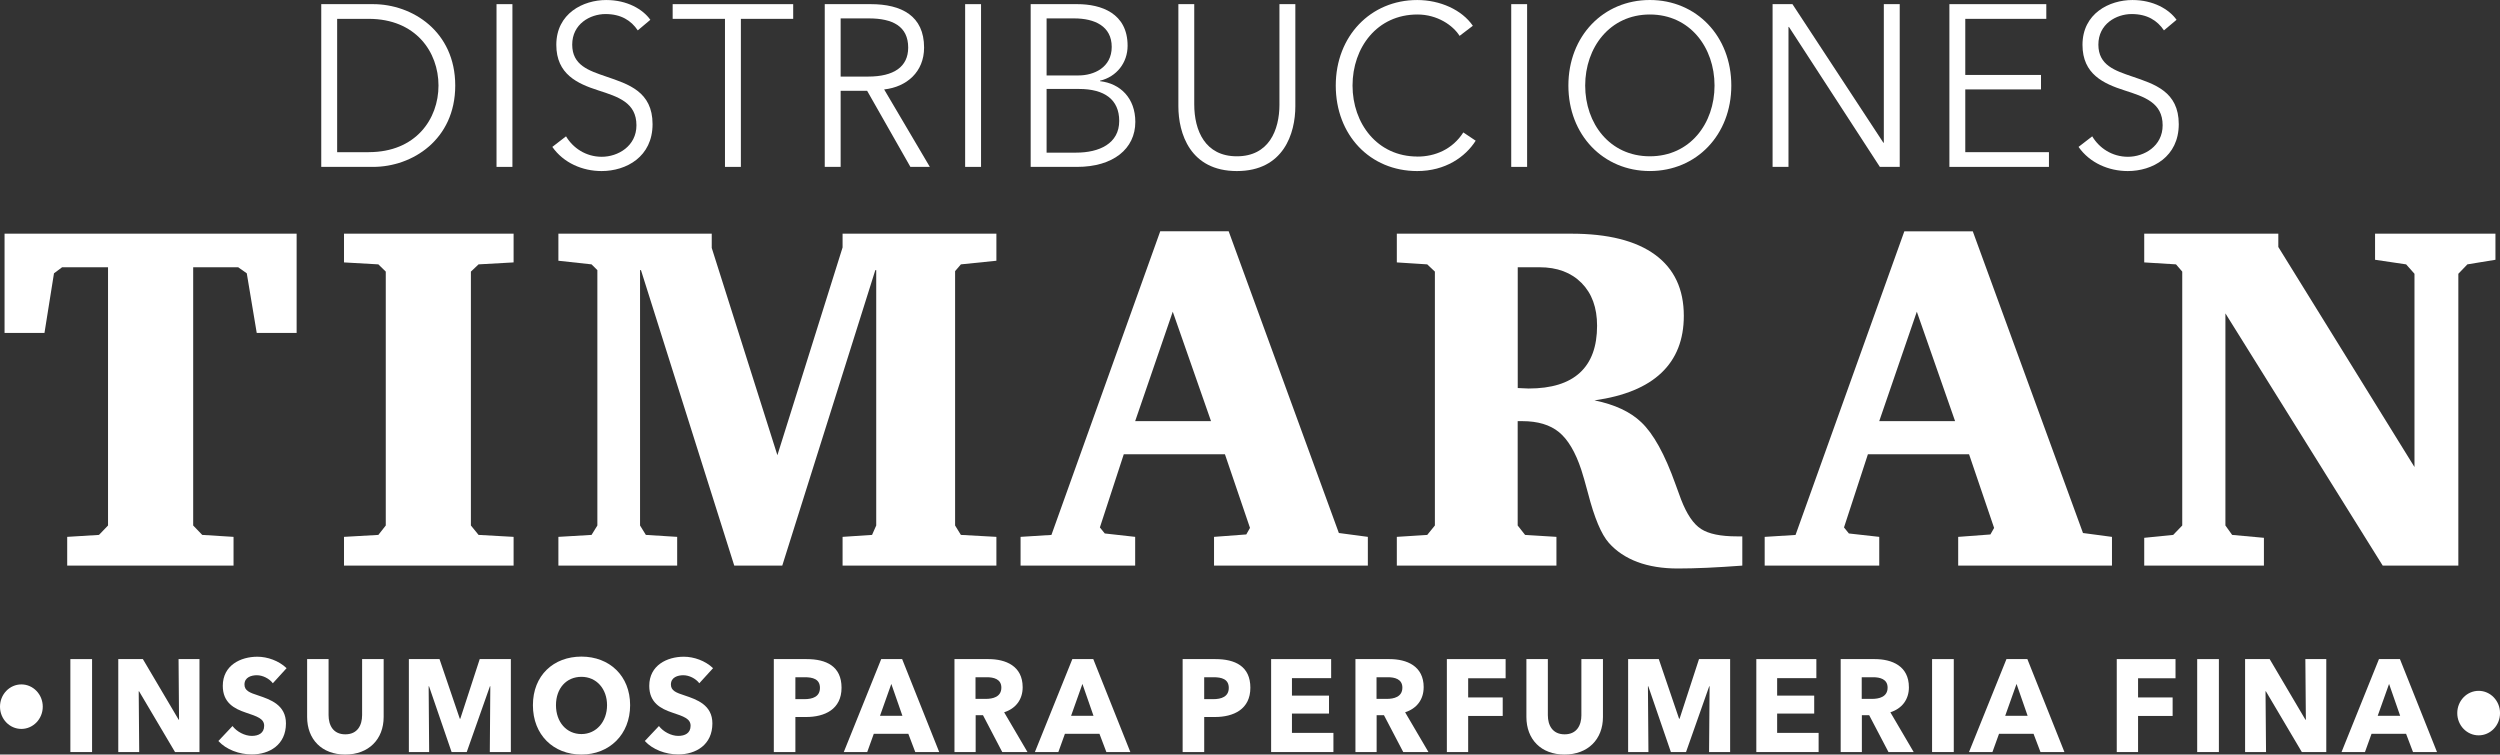
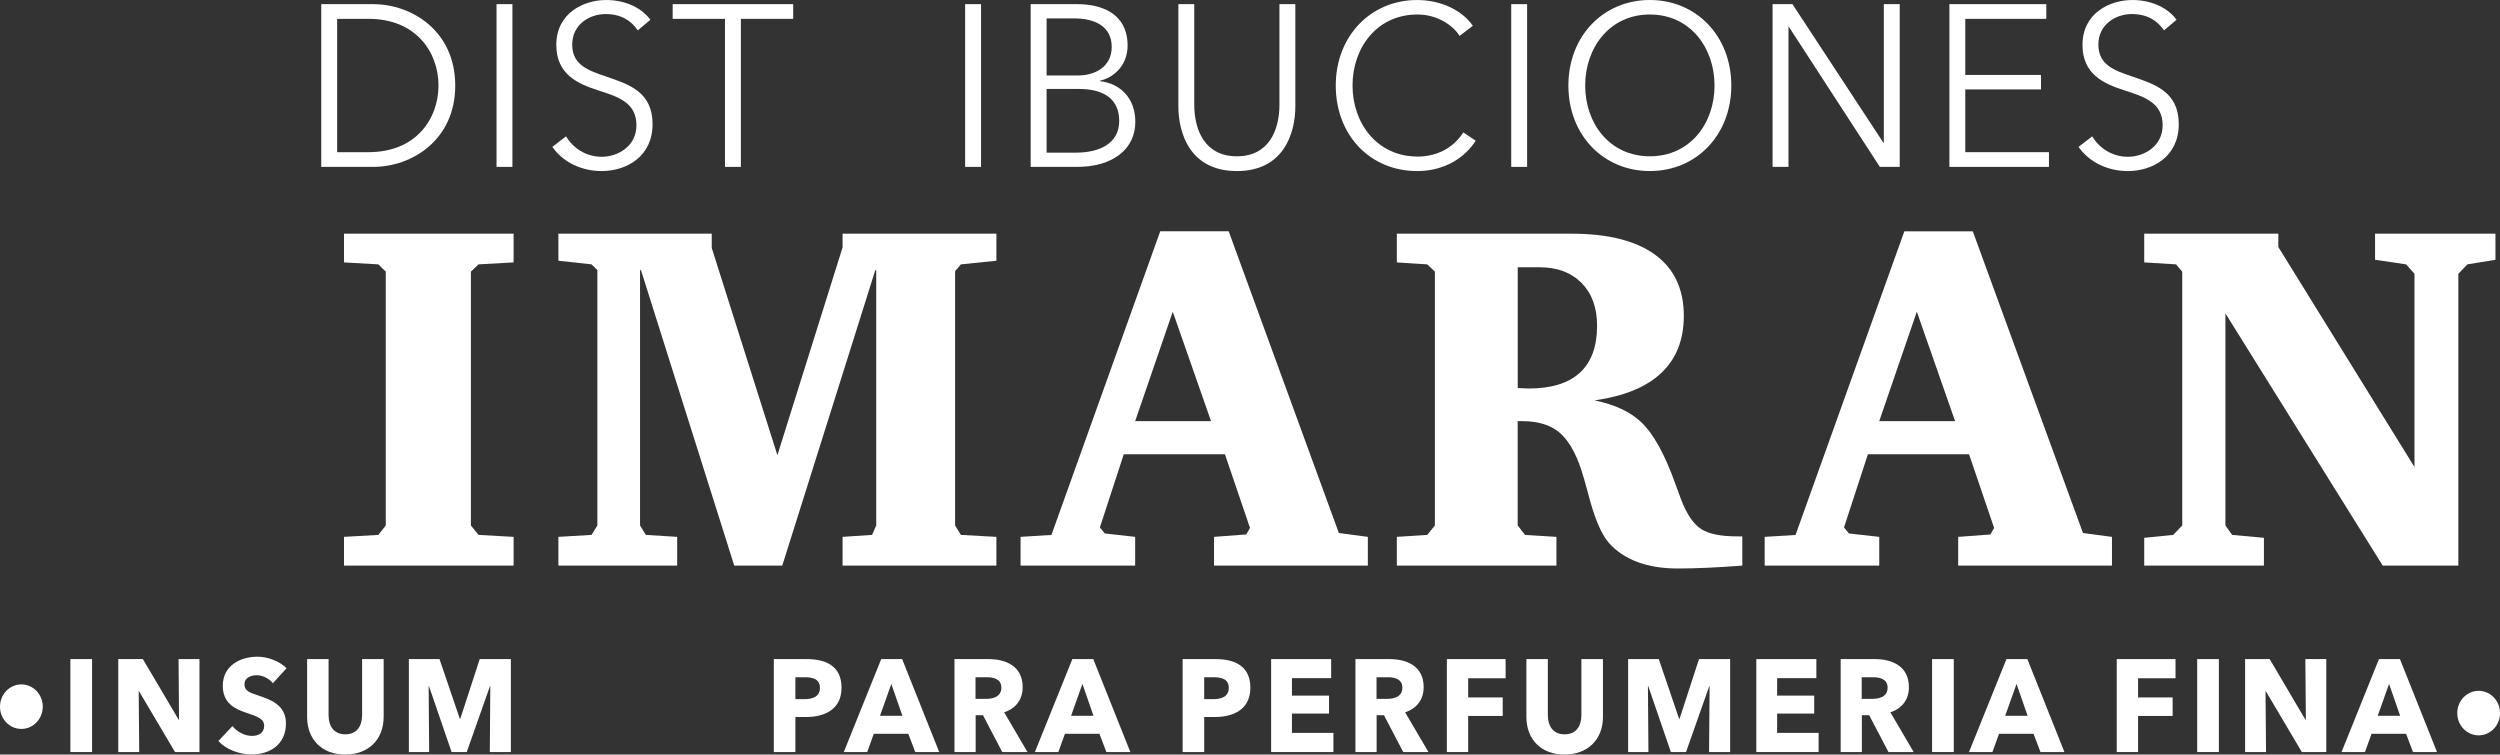
<svg xmlns="http://www.w3.org/2000/svg" id="Capa_2" data-name="Capa 2" viewBox="0 0 1229.56 371.1">
  <rect x="0" y="0" width="1229.56" height="371.1" fill="#333333" stroke="none" />
  <defs>
    <style>
      .cls-1 {
        fill: #fff;
      }
    </style>
  </defs>
  <g id="Capa_1-2" data-name="Capa 1">
    <g>
      <g>
        <path class="cls-1" d="M183.51,2.04h-25.51v80.04h25.51c19.22,0,40.39-13.34,40.39-40.01S202.73,2.04,183.51,2.04ZM181.35,74.84h-15.53V9.27h15.53c23.12,0,34.31,16.28,34.31,32.79s-11.18,32.77-34.31,32.77Z" />
        <rect class="cls-1" x="244.2" y="2.04" width="7.82" height="80.04" />
        <path class="cls-1" d="M298.15,37.66c-8.58-2.94-16.72-5.55-16.72-15.71s8.79-15.04,16.39-15.04,12.6,3.17,15.85,8.03l6.19-5.2c-3.69-5.2-11.4-9.73-21.72-9.73-11.28,0-24.53,6.56-24.53,22.05,0,14.47,10.42,19.1,20.63,22.39,9.77,3.16,18.78,5.98,18.78,17.18,0,10.28-9.12,15.48-17.04,15.48s-14.22-4.4-17.59-10.06l-6.74,5.2c5.54,7.92,14.88,11.88,24.22,11.88,12.16,0,25.08-7.02,25.08-23.07s-11.94-19.68-22.8-23.4Z" />
        <polygon class="cls-1" points="330.83 9.27 356.56 9.27 356.56 82.08 364.38 82.08 364.38 9.27 390.11 9.27 390.11 2.04 330.83 2.04 330.83 9.27" />
-         <path class="cls-1" d="M454.49,23.41c0-15.61-11.08-21.37-26.27-21.37h-22.59v80.04h7.82v-37.42h13.03l21.28,37.42h9.56l-22.47-38.09c11.17-1.24,19.64-8.7,19.64-20.58ZM413.45,37.66V9.05h13.9c11.62,0,19.32,3.85,19.32,14.36,0,9.5-7.16,14.25-19.65,14.25h-13.57Z" />
        <rect class="cls-1" x="474.68" y="2.04" width="7.82" height="80.04" />
        <path class="cls-1" d="M541.01,39.92v-.23c8.14-1.92,13.57-8.82,13.57-17.18,0-16.05-13.02-20.47-24.75-20.47h-22.92v80.04h22.81c17.69,0,28.66-8.82,28.66-22.15,0-11.66-7.39-18.89-17.38-20.01ZM514.74,9.05h13.57c10.1,0,18.46,3.85,18.46,14.02s-8.8,14.03-16.29,14.03h-15.74V9.05ZM529.29,75.07h-14.55v-31.32h15.96c12.49,0,19.76,5.2,19.76,15.72,0,11.19-9.88,15.6-21.17,15.6Z" />
        <path class="cls-1" d="M629.27,51.33c0,12.88-5.32,25.54-20.95,25.54s-20.96-12.66-20.96-25.54V2.04h-7.81v50.2c0,13.34,5.75,31.89,28.77,31.89s28.76-18.55,28.76-31.89V2.04h-7.82v49.3Z" />
        <path class="cls-1" d="M697.13,76.99c-19.76,0-31.92-16.27-31.92-34.92s12.04-34.94,31.92-34.94c9.78,0,17.48,5.32,20.73,10.52l6.52-4.97c-5.32-7.8-16.07-12.67-27.36-12.67-22.9,0-40.06,17.75-40.06,42.07s16.83,42.05,40.06,42.05c13.79,0,23.67-6.9,28.76-14.93l-6.08-4.07c-5.31,8.26-13.79,11.88-22.58,11.88Z" />
        <rect class="cls-1" x="743.26" y="2.04" width="7.81" height="80.04" />
        <path class="cls-1" d="M811.44,0c-22.91,0-40.07,17.75-40.07,42.07s17.16,42.05,40.07,42.05,40.06-17.76,40.06-42.05S834.35,0,811.44,0ZM811.44,76.87c-19.76,0-31.81-16.16-31.81-34.8s12.05-34.94,31.81-34.94,31.81,16.28,31.81,34.94-12.04,34.8-31.81,34.8Z" />
        <polygon class="cls-1" points="926.51 70.21 926.3 70.21 881.57 2.04 871.8 2.04 871.8 82.08 879.62 82.08 879.62 13.24 879.84 13.24 924.56 82.08 934.33 82.08 934.33 2.04 926.51 2.04 926.51 70.21" />
        <polygon class="cls-1" points="966.57 43.98 1003.81 43.98 1003.81 36.86 966.57 36.86 966.57 9.27 1006.42 9.27 1006.42 2.04 958.76 2.04 958.76 82.08 1007.72 82.08 1007.72 74.84 966.57 74.84 966.57 43.98" />
        <path class="cls-1" d="M1048.76,37.66c-8.58-2.94-16.73-5.55-16.73-15.71s8.79-15.04,16.4-15.04,12.59,3.17,15.85,8.03l6.2-5.2c-3.69-5.2-11.41-9.73-21.71-9.73-11.29,0-24.55,6.56-24.55,22.05,0,14.47,10.43,19.1,20.64,22.39,9.77,3.16,18.78,5.98,18.78,17.18,0,10.28-9.12,15.48-17.05,15.48s-14.22-4.4-17.58-10.06l-6.73,5.2c5.54,7.92,14.87,11.88,24.21,11.88,12.16,0,25.08-7.02,25.08-23.07s-11.95-19.68-22.79-23.4Z" />
      </g>
      <g>
        <rect class="cls-1" x="34.61" y="324.16" width="10.67" height="45.72" />
        <polygon class="cls-1" points="88.06 353.99 87.88 353.99 70.27 324.16 58.17 324.16 58.17 369.88 68.47 369.88 68.22 339.99 68.4 339.99 86.08 369.88 98.11 369.88 98.11 324.16 87.82 324.16 88.06 353.99" />
        <path class="cls-1" d="M126.38,332.1c2.72,0,6.01,1.55,7.81,3.94l6.76-7.42c-3.85-3.68-9.43-5.63-14.39-5.63-8.18,0-16.99,4.2-16.99,14.33,0,8.28,5.64,11.24,11.23,13.12,5.76,1.93,9.12,3.03,9.12,6.51,0,3.69-2.86,4.98-6.08,4.98-3.48,0-7.39-2.07-9.49-4.85l-6.95,7.36c3.85,4.2,10.18,6.6,16.44,6.6,8.68,0,16.8-4.72,16.8-15.25,0-9.11-7.69-11.75-13.64-13.75-4.16-1.35-6.76-2.33-6.76-5.37,0-3.61,3.41-4.58,6.14-4.58Z" />
        <path class="cls-1" d="M178.09,351.74c0,4.9-2.23,9.42-8.25,9.42s-8.24-4.52-8.24-9.42v-27.58h-10.55v28.47c0,10.98,7.2,18.47,18.73,18.47s18.91-7.49,18.91-18.47v-28.47h-10.6v27.58Z" />
        <polygon class="cls-1" points="226.39 353.48 226.14 353.48 216.16 324.16 201.09 324.16 201.09 369.88 211.07 369.88 210.82 337.53 211.01 337.53 222.11 369.88 229.55 369.88 240.96 337.53 241.15 337.53 240.9 369.88 251.25 369.88 251.25 324.16 235.94 324.16 226.39 353.48" />
-         <path class="cls-1" d="M285.97,322.93c-13.71,0-23.87,9.23-23.87,23.9s10.16,24.27,23.87,24.27,23.94-9.81,23.94-24.27-10.17-23.9-23.94-23.9ZM285.97,361.03c-7.38,0-12.53-5.93-12.53-14.2s5.09-13.95,12.53-13.95,12.59,5.94,12.59,13.95-5.21,14.2-12.59,14.2Z" />
-         <path class="cls-1" d="M336.13,332.1c2.72,0,6.02,1.55,7.81,3.94l6.76-7.42c-3.85-3.68-9.42-5.63-14.39-5.63-8.19,0-16.99,4.2-16.99,14.33,0,8.28,5.65,11.24,11.22,13.12,5.77,1.93,9.11,3.03,9.11,6.51,0,3.69-2.84,4.98-6.08,4.98-3.47,0-7.38-2.07-9.49-4.85l-6.95,7.36c3.85,4.2,10.17,6.6,16.43,6.6,8.69,0,16.81-4.72,16.81-15.25,0-9.11-7.69-11.75-13.64-13.75-4.16-1.35-6.76-2.33-6.76-5.37,0-3.61,3.41-4.58,6.14-4.58Z" />
        <path class="cls-1" d="M396.71,324.16h-16.13v45.72h10.61v-17.24h5.27c9.18,0,17.43-3.8,17.43-14.4s-7.57-14.08-17.17-14.08ZM391.19,333.08h4.65c3.78,0,7.43.84,7.43,5.22s-3.65,5.56-7.63,5.56h-4.46" />
        <path class="cls-1" d="M433.4,324.16l-18.41,45.72h11.53l3.23-8.98h16.99l3.41,8.98h11.78l-18.23-45.72h-10.29ZM438.37,336.37l5.46,15.69h-11.03" />
        <path class="cls-1" d="M502.97,337.99c0-10.47-8.37-13.83-16.8-13.83h-16.74v45.72h10.42v-18.14h3.6l9.48,18.14h12.41l-11.48-19.56c5.64-1.82,9.11-6.2,9.11-12.33ZM484.8,343.73h-5.02v-10.65h5.64c3.16,0,7.07.84,7.07,5.1,0,4.65-4.28,5.55-7.69,5.55Z" />
        <path class="cls-1" d="M527.4,324.16l-18.42,45.72h11.54l3.23-8.98h16.99l3.4,8.98h11.79l-18.23-45.72h-10.29ZM526.78,352.06l5.58-15.69,5.45,15.69h-11.03Z" />
        <path class="cls-1" d="M597.77,324.16h-16.12v45.72h10.61v-17.24h5.27c9.18,0,17.43-3.8,17.43-14.4s-7.57-14.08-17.18-14.08ZM596.71,343.86h-4.46v-10.78h4.65c3.78,0,7.44.84,7.44,5.22s-3.66,5.56-7.63,5.56Z" />
        <polygon class="cls-1" points="635.41 350.95 653.64 350.95 653.64 342.12 635.41 342.12 635.41 333.53 654.69 333.53 654.69 324.16 625.17 324.16 625.17 369.88 655.81 369.88 655.81 360.45 635.41 360.45 635.41 350.95" />
        <path class="cls-1" d="M700.2,337.99c0-10.47-8.37-13.83-16.81-13.83h-16.75v45.72h10.42v-18.14h3.6l9.49,18.14h12.4l-11.48-19.56c5.64-1.82,9.12-6.2,9.12-12.33ZM682.03,343.73h-5.02v-10.65h5.64c3.17,0,7.07.84,7.07,5.1,0,4.65-4.27,5.55-7.68,5.55Z" />
        <polygon class="cls-1" points="711.6 369.88 722.08 369.88 722.08 352.12 739.07 352.12 739.07 343.02 722.08 343.02 722.08 333.59 740.5 333.59 740.5 324.16 711.6 324.16 711.6 369.88" />
        <path class="cls-1" d="M777.77,351.74c0,4.9-2.23,9.42-8.25,9.42s-8.25-4.52-8.25-9.42v-27.58h-10.55v28.47c0,10.98,7.2,18.47,18.73,18.47s18.92-7.49,18.92-18.47v-28.47h-10.61v27.58Z" />
        <polygon class="cls-1" points="826.06 353.48 825.81 353.48 815.83 324.16 800.75 324.16 800.75 369.88 810.74 369.88 810.49 337.53 810.67 337.53 821.78 369.88 829.23 369.88 840.63 337.53 840.82 337.53 840.56 369.88 850.92 369.88 850.92 324.16 835.61 324.16 826.06 353.48" />
        <polygon class="cls-1" points="874.04 350.95 892.27 350.95 892.27 342.12 874.04 342.12 874.04 333.53 893.33 333.53 893.33 324.16 863.8 324.16 863.8 369.88 894.44 369.88 894.44 360.45 874.04 360.45 874.04 350.95" />
        <path class="cls-1" d="M938.84,337.99c0-10.47-8.37-13.83-16.8-13.83h-16.75v45.72h10.42v-18.14h3.59l9.5,18.14h12.4l-11.47-19.56c5.65-1.82,9.12-6.2,9.12-12.33ZM920.67,343.73h-5.03v-10.65h5.66c3.16,0,7.07.84,7.07,5.1,0,4.65-4.28,5.55-7.69,5.55Z" />
        <rect class="cls-1" x="950.24" y="324.16" width="10.67" height="45.72" />
        <path class="cls-1" d="M986.82,324.16l-18.42,45.72h11.53l3.24-8.98h16.98l3.41,8.98h11.78l-18.23-45.72h-10.3ZM986.2,352.06l5.58-15.69,5.46,15.69h-11.04Z" />
        <polygon class="cls-1" points="1041.07 369.88 1051.55 369.88 1051.55 352.12 1068.55 352.12 1068.55 343.02 1051.55 343.02 1051.55 333.59 1069.97 333.59 1069.97 324.16 1041.07 324.16 1041.07 369.88" />
        <rect class="cls-1" x="1080.63" y="324.16" width="10.67" height="45.72" />
        <polygon class="cls-1" points="1134.08 353.99 1133.88 353.99 1116.28 324.16 1104.19 324.16 1104.19 369.88 1114.49 369.88 1114.24 339.99 1114.42 339.99 1132.1 369.88 1144.12 369.88 1144.12 324.16 1133.83 324.16 1134.08 353.99" />
        <path class="cls-1" d="M1170.03,324.16l-18.41,45.72h11.53l3.23-8.98h16.99l3.41,8.98h11.8l-18.23-45.72h-10.3ZM1169.41,352.06l5.59-15.69,5.46,15.69h-11.04Z" />
        <path class="cls-1" d="M1219.06,339.77c-5.81,0-10.52,4.9-10.52,10.95s4.71,10.94,10.52,10.94,10.51-4.89,10.51-10.94-4.71-10.95-10.51-10.95Z" />
        <path class="cls-1" d="M10.51,336.61c-5.8,0-10.51,4.89-10.51,10.95s4.71,10.94,10.51,10.94,10.52-4.9,10.52-10.94-4.71-10.95-10.52-10.95Z" />
      </g>
      <g>
-         <polygon class="cls-1" points="145.89 114.93 2.24 114.93 2.24 163.76 21.87 163.76 26.55 134.42 30.54 131.44 53.13 131.44 53.13 258.45 48.68 263.08 33.05 264.04 33.05 278.17 114.86 278.17 114.86 264.04 99.46 263.08 95.01 258.45 95.01 131.44 117.14 131.44 121.37 134.42 126.27 163.76 145.89 163.76 145.89 114.93" />
        <polygon class="cls-1" points="169.19 129.06 186.08 130.02 189.73 133.58 189.73 258.45 186.08 263.08 169.19 264.04 169.19 278.17 252.6 278.17 252.6 264.04 235.37 263.08 231.6 258.45 231.6 133.58 235.37 130.02 252.6 129.06 252.6 114.93 169.19 114.93 169.19 129.06" />
        <polygon class="cls-1" points="430.95 132.87 430.95 258.45 428.9 263.08 414.4 264.04 414.4 278.17 490.05 278.17 490.05 264.04 472.59 263.08 469.74 258.45 469.74 133.35 472.59 130.02 490.05 128.24 490.05 114.93 414.4 114.93 414.4 121.7 382.34 223.88 350.05 121.94 350.05 114.93 274.63 114.93 274.63 128.24 290.94 130.02 293.8 132.87 293.8 258.45 290.94 263.08 274.63 264.04 274.63 278.17 333.05 278.17 333.05 264.04 317.65 263.08 314.79 258.45 314.79 132.87 315.25 132.87 361.12 278.17 384.74 278.17 430.5 132.87 430.95 132.87" />
        <path class="cls-1" d="M540.95,259.4l11.75-35.99h49.75l12.33,36.23-1.83,3.21-15.86,1.19v14.13h75.65v-14.13l-14.26-1.9-54.19-148.39h-33.66l-53.51,149.34-15.18.95v14.13h56.36v-14.13l-14.95-1.67-2.4-2.96ZM576.79,153.3l18.82,53.83h-37.31l18.49-53.83Z" />
        <path class="cls-1" d="M825.19,279.6c4.26,0,9.03-.12,14.32-.35,5.29-.24,11.09-.6,17.4-1.07v-14.38h-2.74c-7.91,0-13.75-1.2-17.51-3.62-3.78-2.41-7.06-7.26-9.88-14.55-.61-1.74-1.52-4.23-2.74-7.49-5.25-14.72-10.88-24.91-16.89-30.53-2.66-2.54-5.9-4.7-9.7-6.48-3.81-1.78-8.22-3.19-13.24-4.22,14.6-2.05,25.58-6.56,32.91-13.54,7.34-6.97,11.02-16.31,11.02-28.04,0-13.14-4.72-23.17-14.15-30.06-9.43-6.89-23.16-10.34-41.19-10.34h-85.81v14.13l14.95.96,3.77,3.56v124.87l-3.77,4.64-14.95.95v14.13h78.5v-14.13l-15.41-.95-3.65-4.64v-51.32h2.28c7.61,0,13.62,1.8,18.03,5.4,4.41,3.62,8.07,9.77,10.96,18.48.83,2.53,1.94,6.38,3.31,11.52,3.12,12.12,6.54,20.28,10.27,24.48,3.65,4.11,8.33,7.24,14.03,9.39,5.71,2.13,12.32,3.2,19.85,3.2ZM777.04,183.3c-5.63,5.19-14.04,7.78-25.22,7.78-.68,0-1.6-.04-2.74-.12-1.14-.08-2.01-.12-2.62-.12v-59.4h10.72c8.67,0,15.56,2.58,20.66,7.72,5.1,5.16,7.64,12.16,7.64,21.03,0,10.22-2.81,17.92-8.44,23.11Z" />
        <path class="cls-1" d="M867.89,278.17h56.37v-14.13l-14.94-1.67-2.4-2.96,11.76-35.99h49.75l12.32,36.23-1.82,3.21-15.85,1.19v14.13h75.64v-14.13l-14.26-1.9-54.2-148.39h-33.66l-53.51,149.34-15.18.95v14.13ZM942.74,153.3l18.82,53.83h-37.31l18.49-53.83Z" />
        <polygon class="cls-1" points="1168.11 127.76 1183.39 130.02 1187.5 134.65 1187.5 229.7 1120.53 121.47 1120.53 114.93 1054.58 114.93 1054.58 129.06 1070.21 130.02 1073.28 133.58 1073.28 258.45 1068.83 263.08 1054.58 264.51 1054.58 278.17 1113.45 278.17 1113.45 264.51 1097.82 263.08 1094.51 258.45 1094.51 154.13 1171.87 278.17 1209.07 278.17 1209.07 134.65 1213.52 130.02 1227.32 127.76 1227.32 114.93 1168.11 114.93 1168.11 127.76" />
      </g>
    </g>
  </g>
</svg>